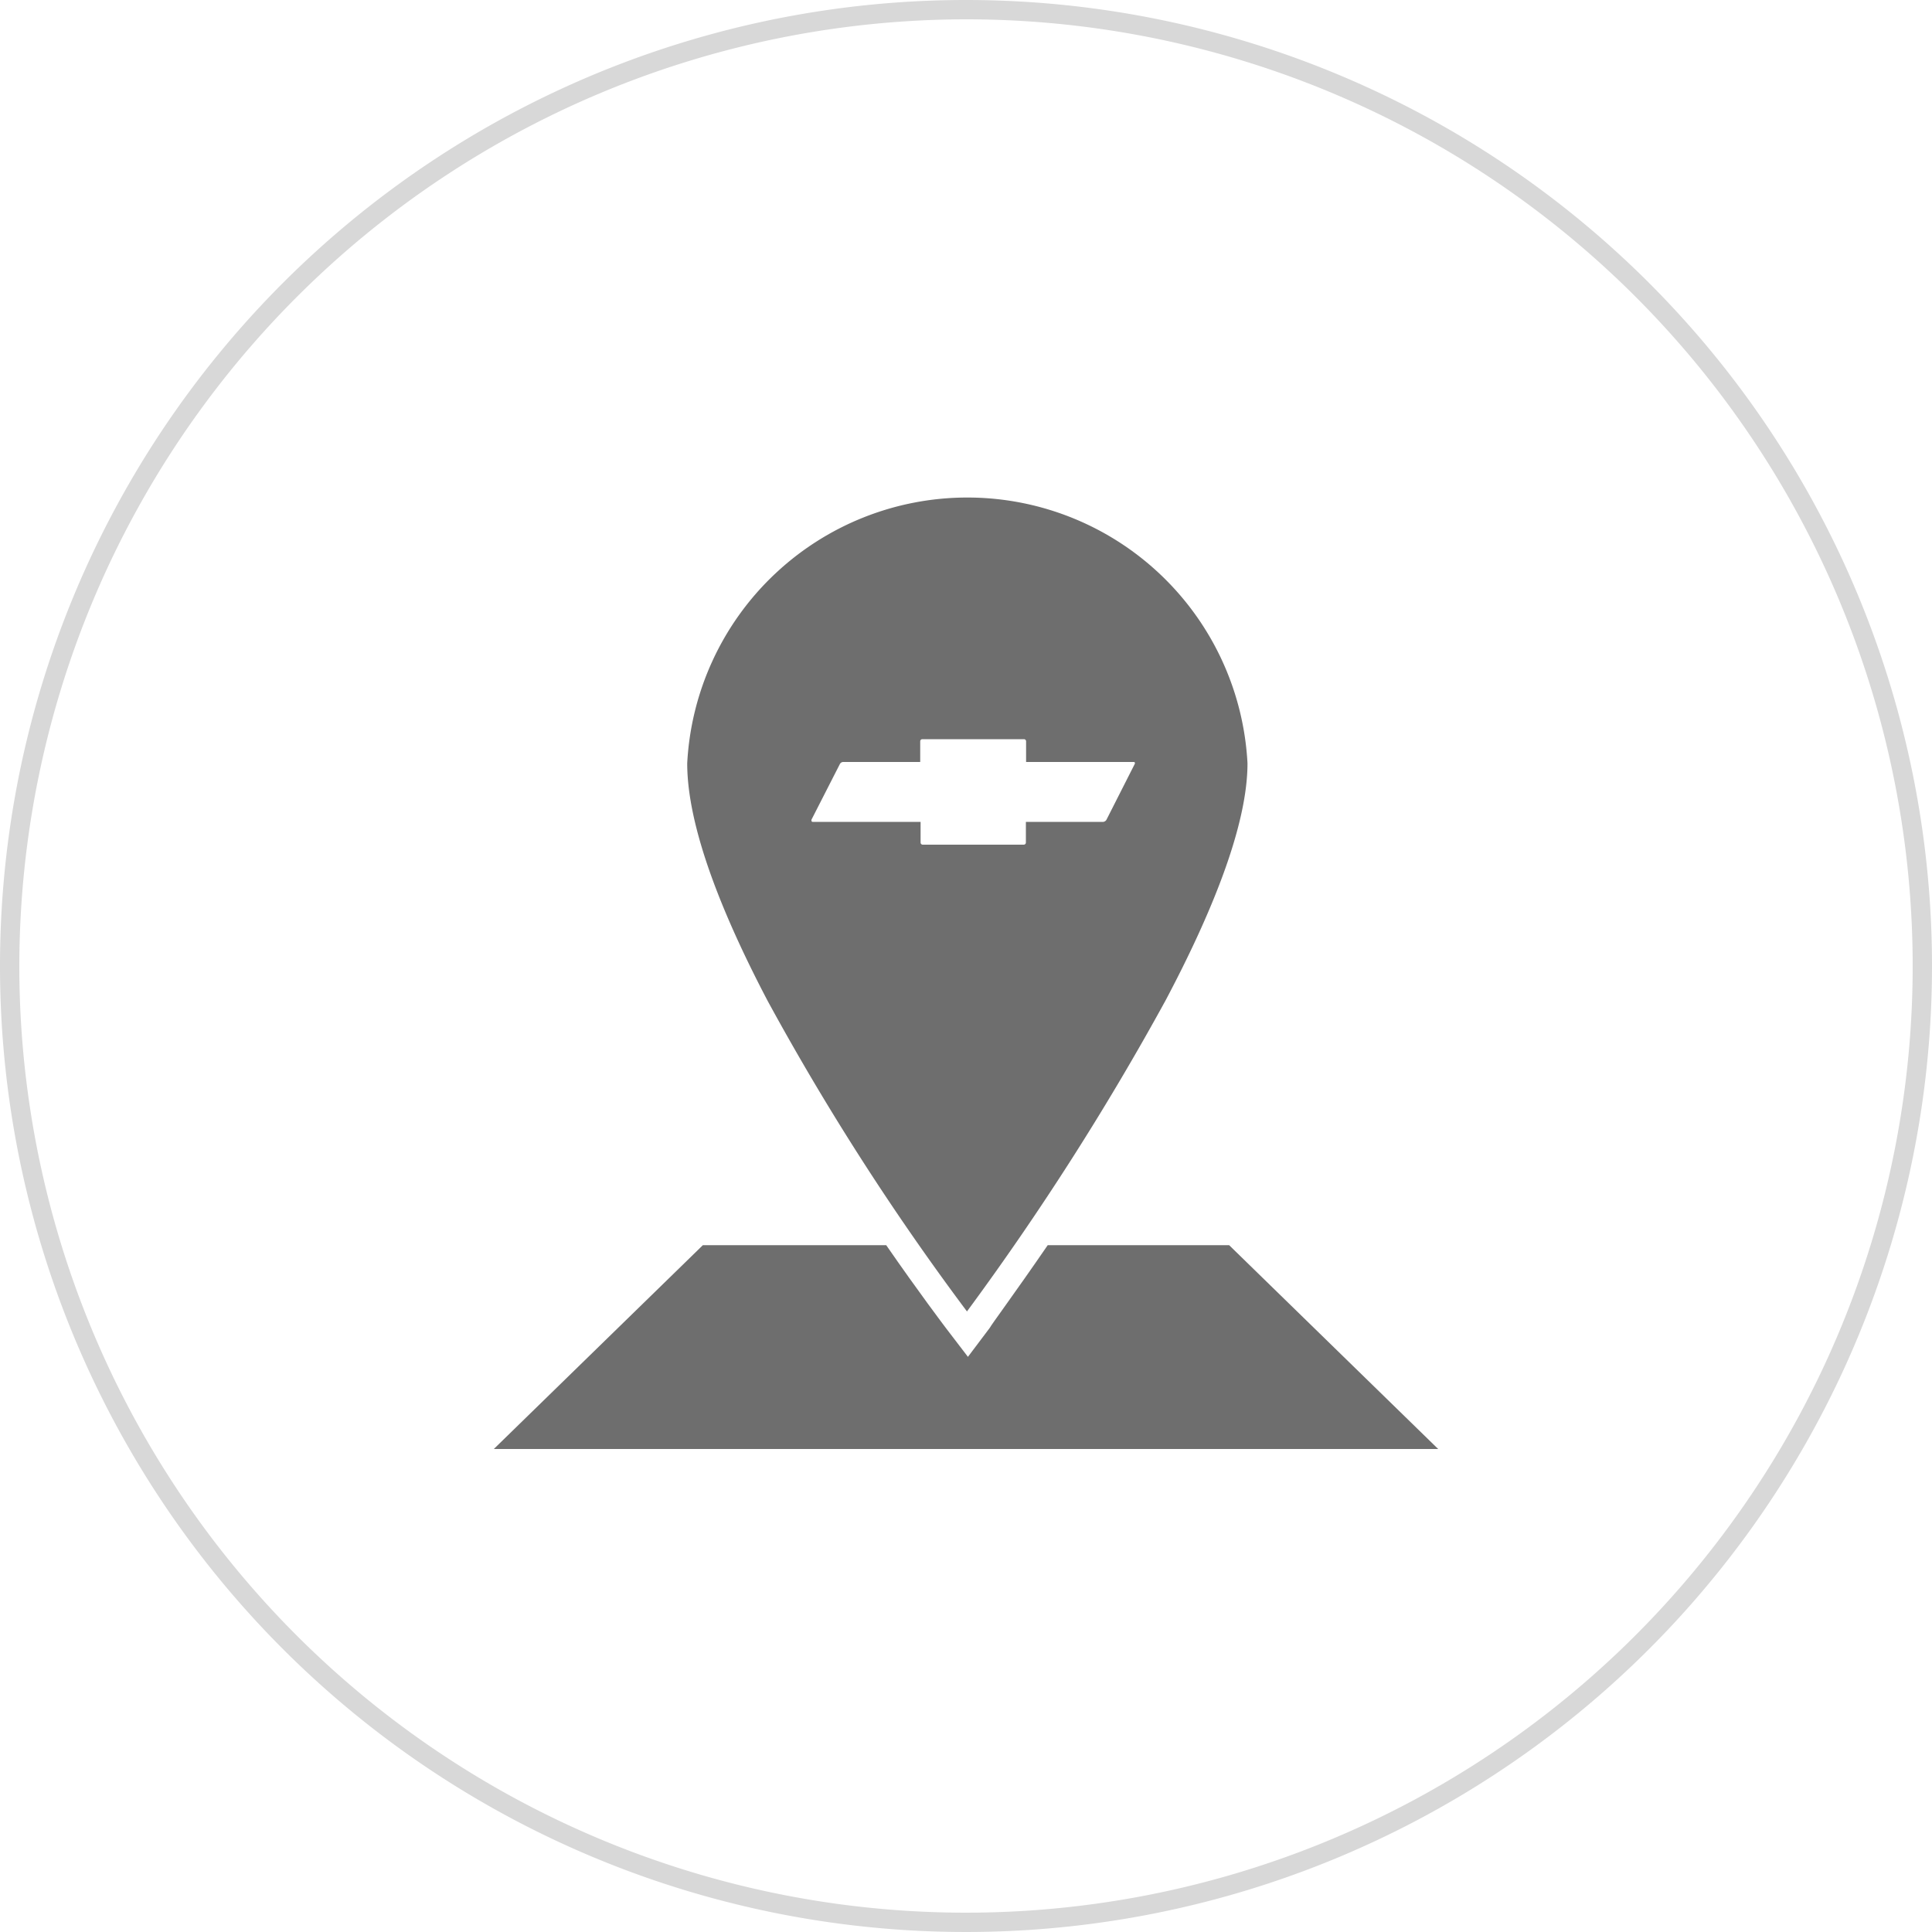
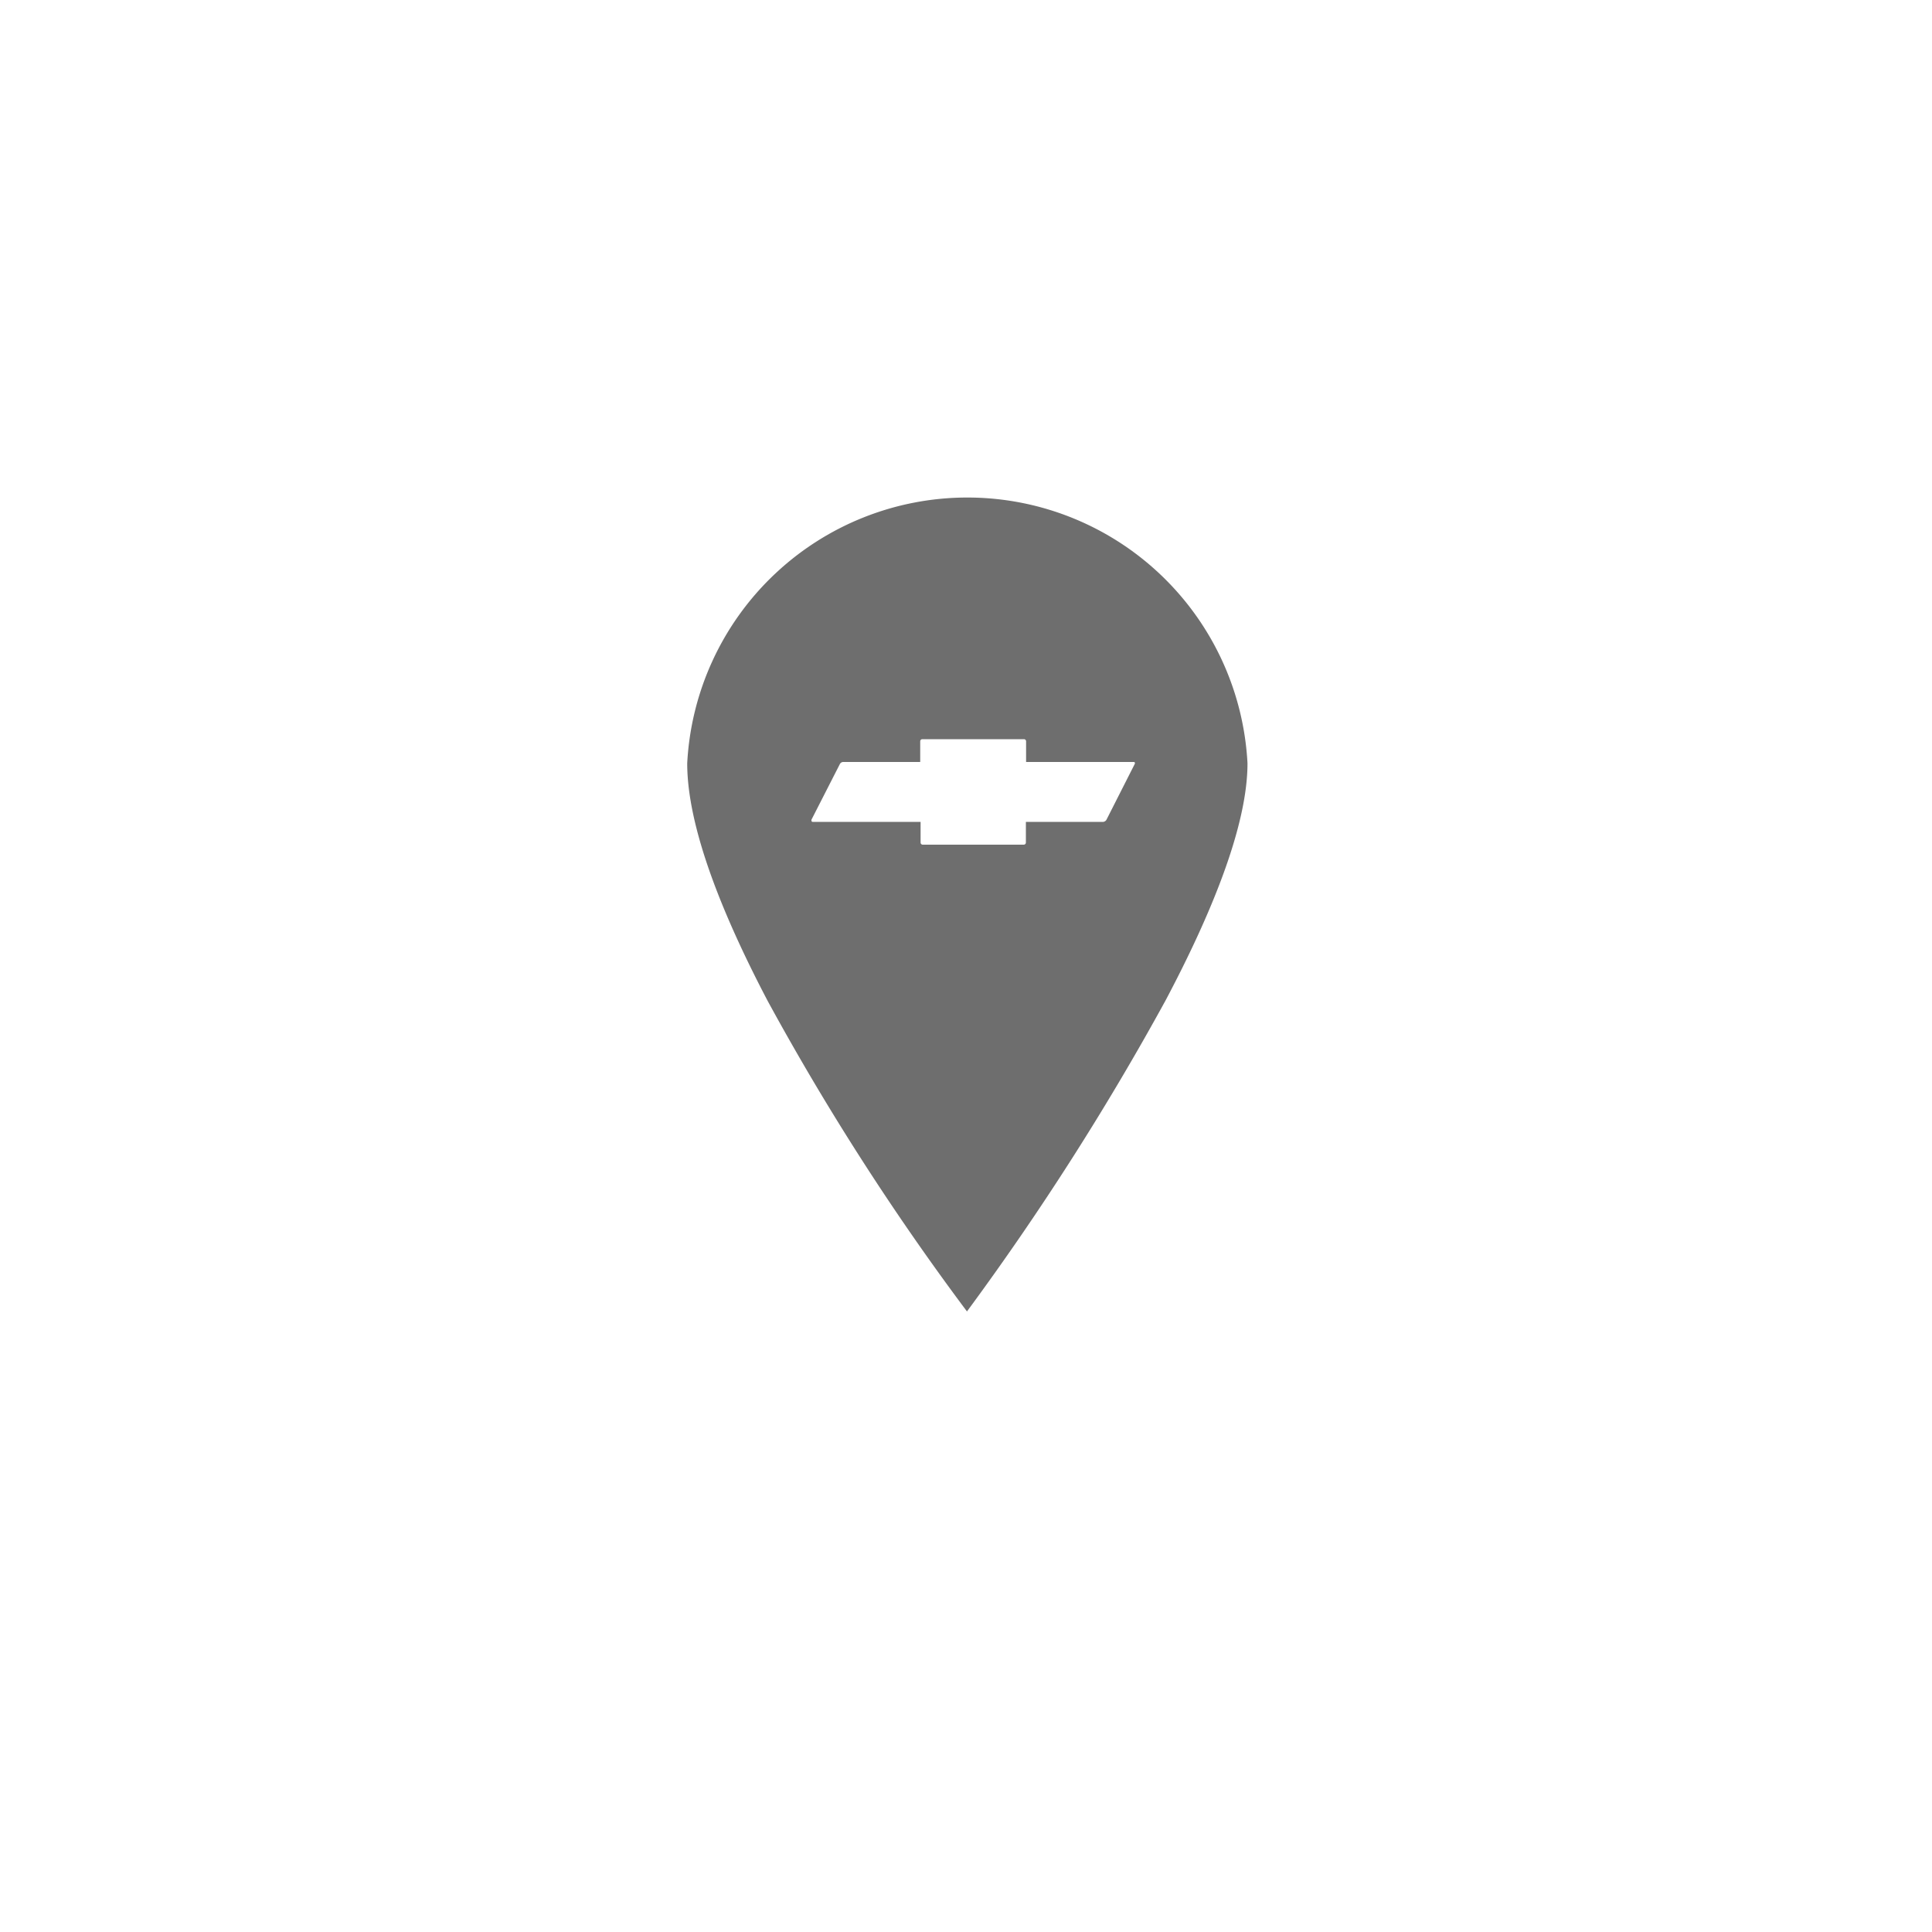
<svg xmlns="http://www.w3.org/2000/svg" id="Layer_1" data-name="Layer 1" viewBox="0 0 100 100">
  <defs>
    <style>.cls-1{fill:#d8d8d8;}.cls-2{fill:#6e6e6e;}</style>
  </defs>
  <title>6_findadealer</title>
-   <path class="cls-1" d="M50,1A49,49,0,1,1,1,50,49.05,49.05,0,0,1,50,1m0-1a50,50,0,1,0,50,50A50,50,0,0,0,50,0Z" />
-   <path class="cls-2" d="M63.62,64.45H54.23c-1.71,2.49-2.93,4.13-3,4.28l-1.13,1.5h0l-1.14-1.49c-.11-.15-1.36-1.79-3.09-4.29H36.38L25.56,75H74.44Z" />
  <path class="cls-2" d="M50.05,67.88A142.16,142.16,0,0,0,60.32,51.8c2.39-4.51,4.25-9.06,4.25-12.29a14.52,14.52,0,0,0-29,0c0,3.31,1.82,7.83,4.16,12.29A133.15,133.15,0,0,0,50.05,67.88ZM42,42.43l1.47-2.88a.2.2,0,0,1,.16-.11h4V38.37a.11.11,0,0,1,.11-.11H53a.11.11,0,0,1,.11.11v1.07h5.57c.06,0,.08.05.05.11l-1.46,2.88a.22.22,0,0,1-.17.11h-4v1.07a.11.11,0,0,1-.11.11H47.76a.11.11,0,0,1-.11-.11V42.54H42.07C42,42.54,42,42.49,42,42.43Z" />
</svg>